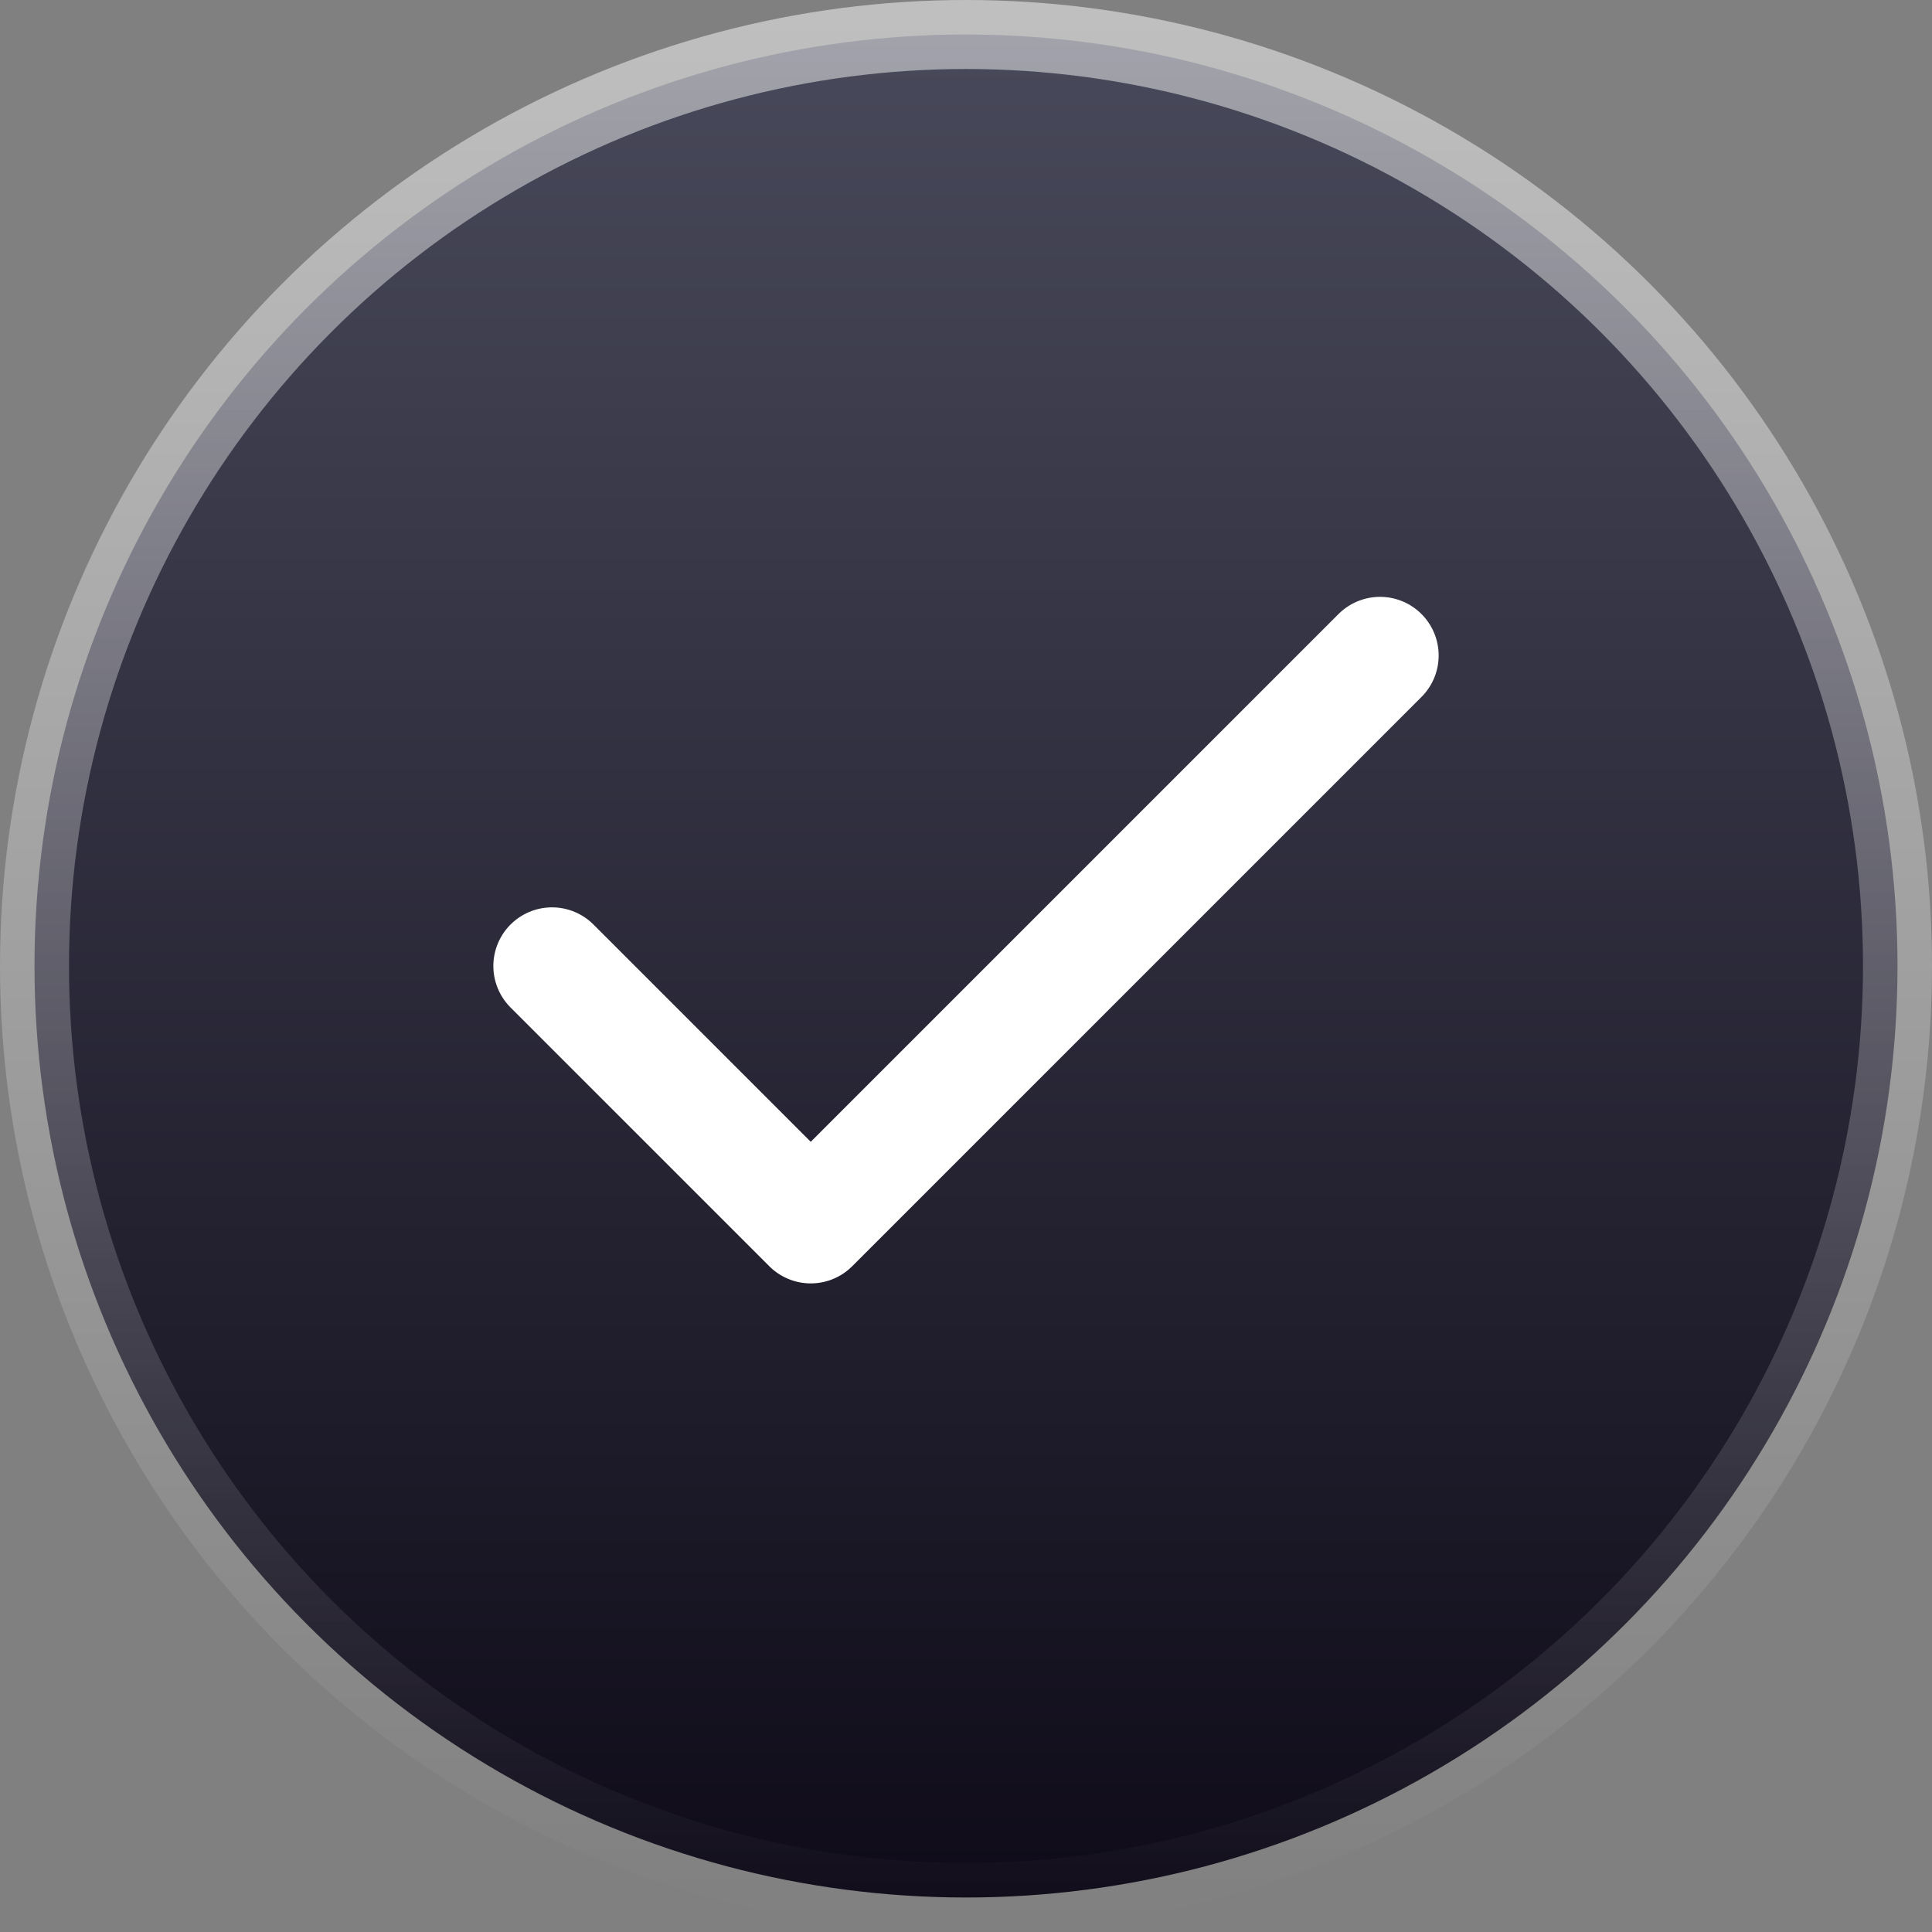
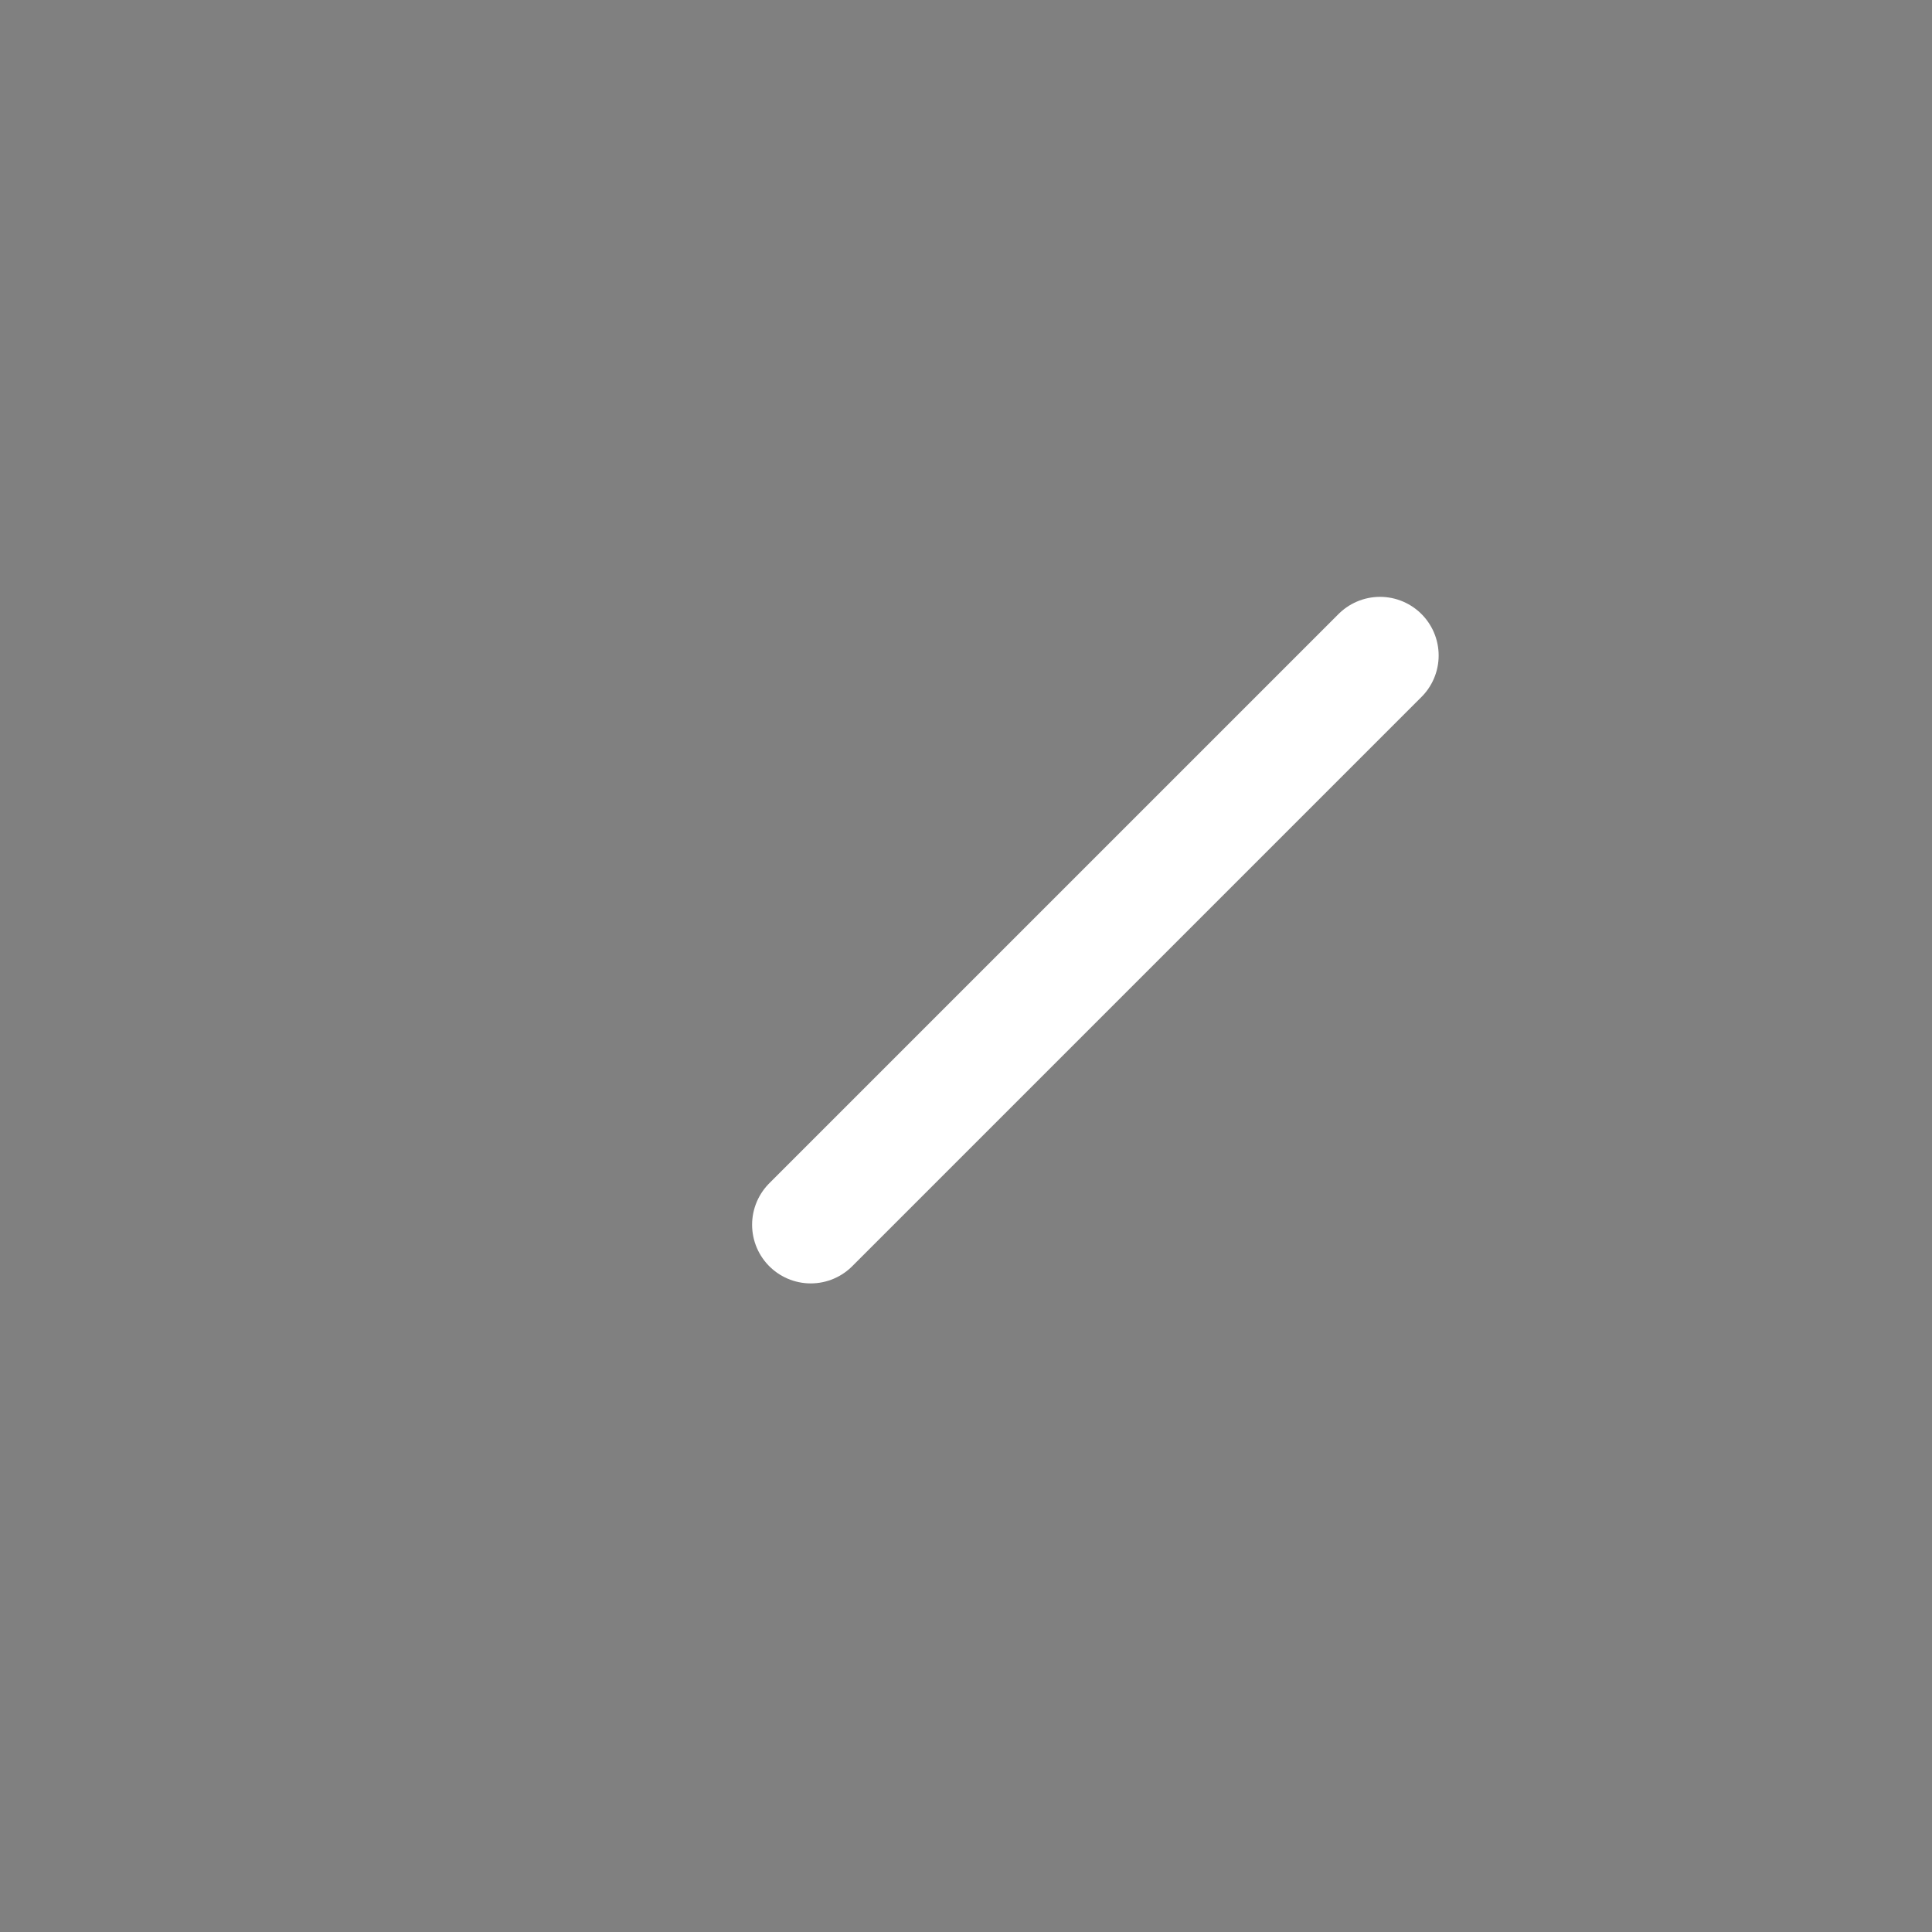
<svg xmlns="http://www.w3.org/2000/svg" width="28" height="28" viewBox="0 0 28 28" fill="none">
  <rect x="0" y="0" width="28" height="28" fill="#808080" stroke="none" />
-   <circle cx="14" cy="14" r="13.5" fill="url(#paint0_linear_71_411)" stroke="url(#paint1_linear_71_411)" />
-   <path d="M20 9.5L11.75 17.75L8 14" stroke="white" stroke-width="1.7" stroke-linecap="round" stroke-linejoin="round" />
+   <path d="M20 9.5L11.75 17.75" stroke="white" stroke-width="1.7" stroke-linecap="round" stroke-linejoin="round" />
  <defs>
    <linearGradient id="paint0_linear_71_411" x1="14" y1="0" x2="14" y2="28" gradientUnits="userSpaceOnUse">
      <stop stop-color="#494A5B" />
      <stop offset="1" stop-color="#0E0A18" />
    </linearGradient>
    <linearGradient id="paint1_linear_71_411" x1="14" y1="0" x2="14" y2="28" gradientUnits="userSpaceOnUse">
      <stop stop-color="white" stop-opacity="0.5" />
      <stop offset="1" stop-color="white" stop-opacity="0" />
    </linearGradient>
  </defs>
</svg>